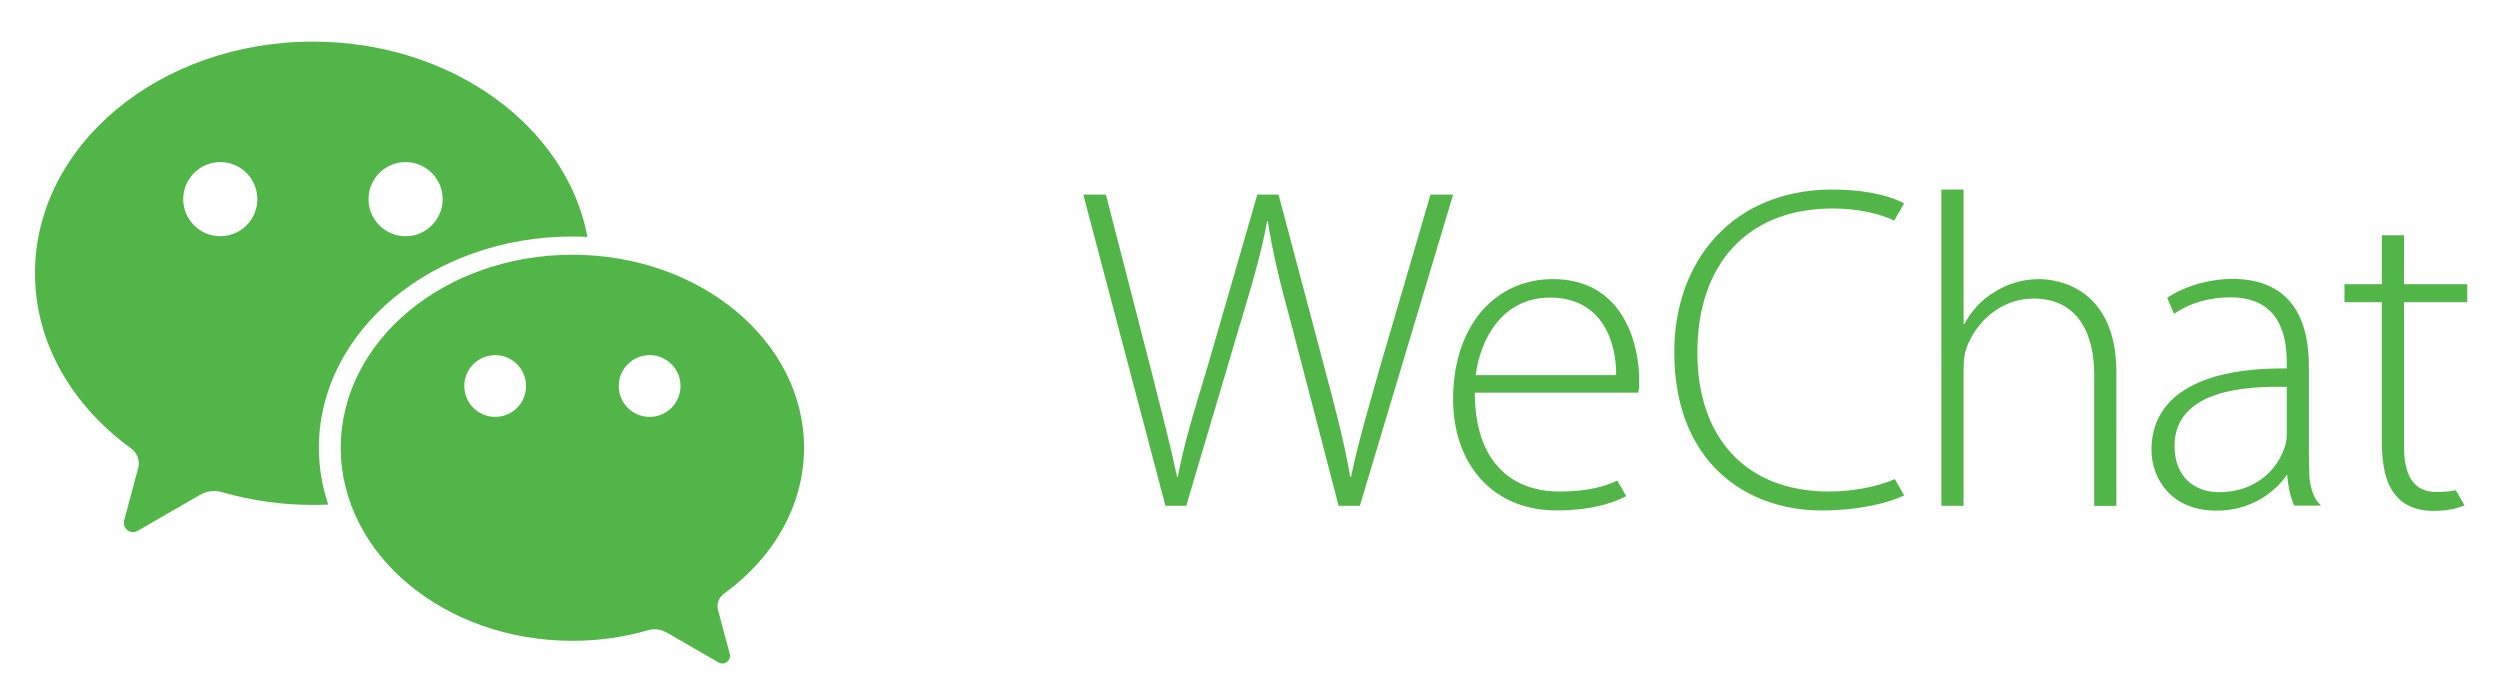
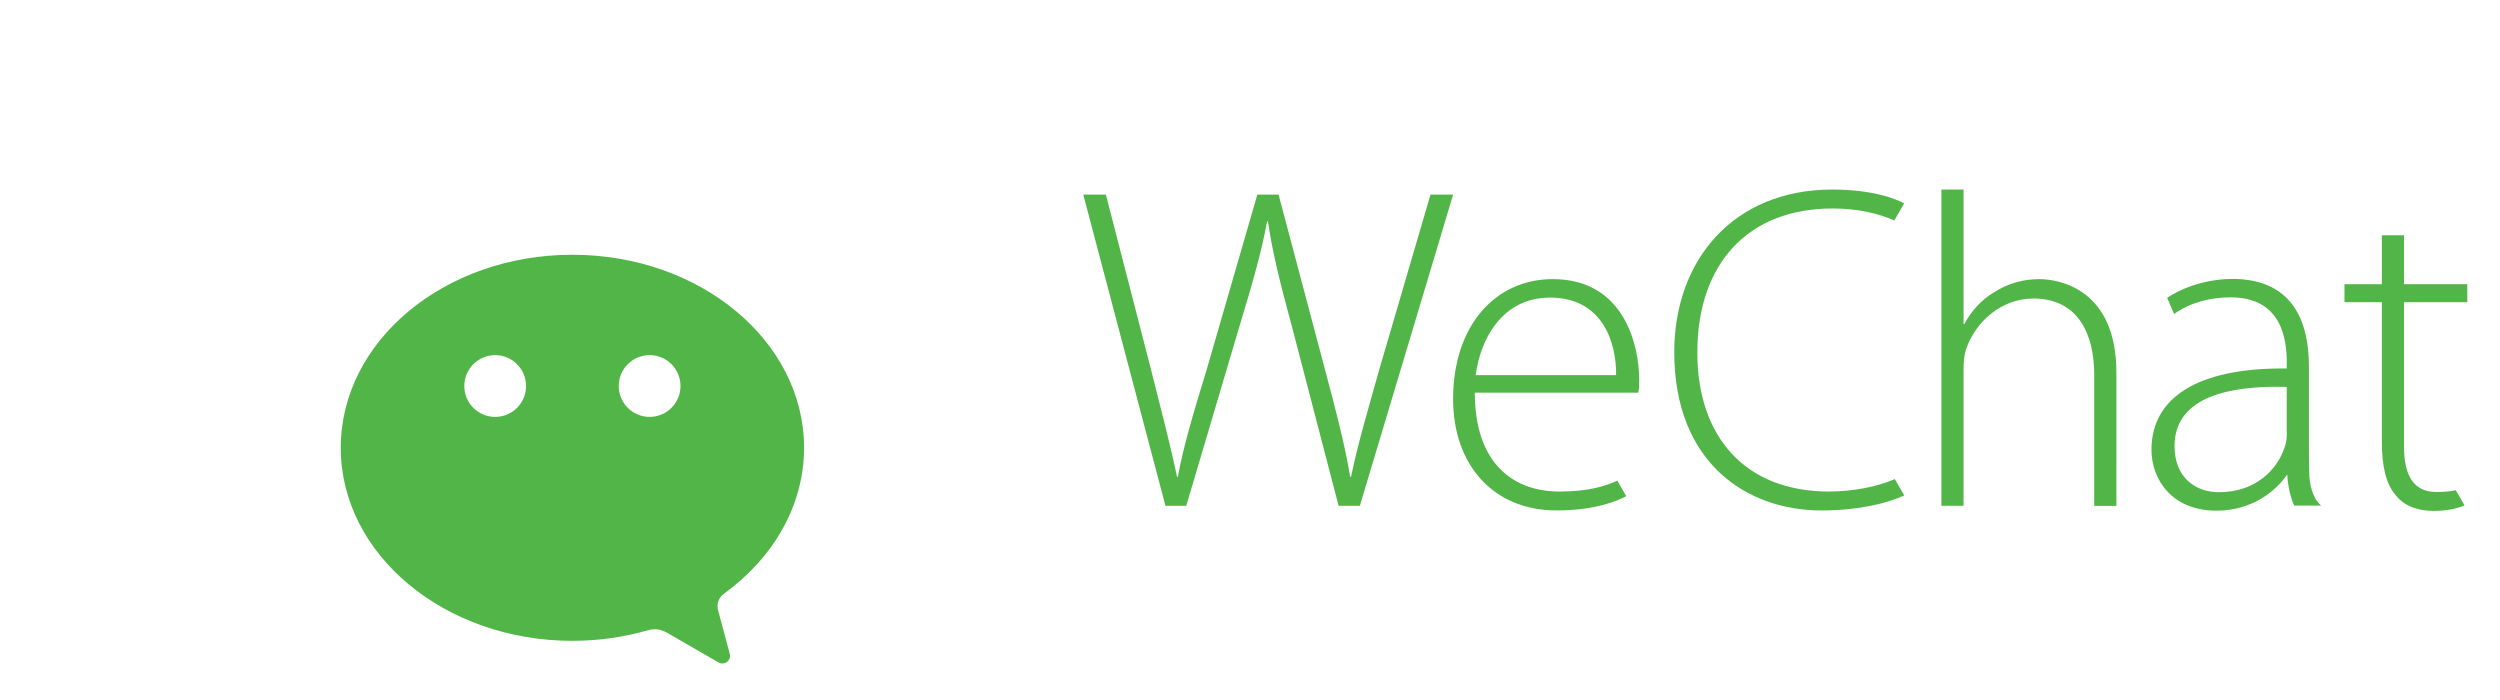
<svg xmlns="http://www.w3.org/2000/svg" width="307" height="86" viewBox="0 0 307 86">
  <title>WeChat green logo</title>
  <g fill="#51B548" fill-rule="evenodd">
    <path d="M143.118 62.116L133.026 23.9h2.777l5.557 21.547c1.248 4.932 2.438 9.524 3.175 13.097h.114c.623-3.573 1.983-8.108 3.514-13.097L154.4 23.9h2.61l5.67 21.377c1.247 4.65 2.494 9.41 3.118 13.267h.113c.85-4.14 2.1-8.278 3.46-13.155l6.293-21.49h2.78l-11.455 38.216h-2.608l-5.727-22c-1.53-5.614-2.438-9.356-2.948-12.928h-.113c-.623 3.515-1.7 7.314-3.402 12.928l-6.52 22h-2.552zM198.605 59.023c-1.488.675-3.503 1.336-7.122 1.336-5.67 0-10.376-3.46-10.376-12.136h20.072c.112-.51.112-.906.112-1.644 0-3.91-1.7-12.304-10.603-12.304-7.03 0-12.247 5.67-12.247 14.743 0 7.994 4.876 13.663 12.7 13.663 4.76 0 7.54-1.19 8.56-1.757l-1.098-1.903zm-8.256-22.478c6.576 0 8.165 5.726 8.108 9.525H181.22c.51-4.195 3.12-9.525 9.13-9.525zM301.576 60.205c-.62.127-1.41.21-2.394.21-2.892 0-3.97-2.155-3.97-5.614V37.11h7.77V34.9h-7.77v-6.01h-2.72v6.01H287.9v2.21h4.592v17.18c0 2.78.453 5.104 1.7 6.522 1.02 1.304 2.666 1.927 4.65 1.927 1.645 0 2.892-.284 3.8-.68l-.003-.014-1.064-1.84zM232.683 58.833c-2.174.94-5.104 1.525-8.092 1.525-10.26 0-16.158-6.69-16.158-17.067 0-11 6.293-17.69 16.613-17.69 3.036 0 5.662.606 7.57 1.476l1.213-2.102c-1.138-.623-3.97-1.698-8.84-1.698-12.077 0-19.39 8.62-19.39 19.96 0 13.55 8.843 19.447 18.086 19.447 4.58 0 8.186-.913 10.154-1.85l-1.155-2zM281.728 62.088l3.302-.004c-.836-.73-1.283-1.924-1.435-3.476-.046-.996-.062-1.995-.062-2.984v-10.66c0-4.82-1.53-10.715-9.412-10.715-2.437 0-5.498.68-7.993 2.323l.85 1.985c1.985-1.418 4.48-2.042 6.86-2.042 6.465-.056 6.975 5.33 6.975 7.996v.736c-11.114-.113-16.613 3.686-16.613 9.98 0 3.63 2.493 7.484 7.994 7.484 4.307 0 7.286-2.373 8.672-4.45.07 1.002.217 1.924.46 2.74.113.382.24.75.4 1.082m-9.25-1.64c-2.834 0-5.443-1.758-5.443-5.67 0-6.52 7.825-7.428 13.78-7.258v5.84c0 .454-.058 1.078-.285 1.644-.906 2.665-3.515 5.443-8.05 5.443M250.424 34.276c-2.04 0-3.912.568-5.5 1.588-1.587.908-2.892 2.382-3.685 3.912h-.114v-16.5h-2.722v38.84h2.722V45.504c0-1.134.056-1.87.34-2.722 1.19-3.344 4.365-6.122 8.222-6.122 5.556 0 7.483 4.423 7.483 9.356v16.103h2.723V45.73c0-10.15-6.917-11.454-9.47-11.454M88.908 72.906c5.997-4.346 9.83-10.775 9.83-17.918 0-13.092-12.737-23.705-28.448-23.705-15.71 0-28.446 10.613-28.446 23.705 0 13.092 12.736 23.705 28.446 23.705 3.246 0 6.38-.464 9.286-1.3.264-.08.545-.124.836-.124.546 0 1.042.165 1.51.436L88.15 81.3c.174.1.342.178.547.178.525 0 .95-.425.95-.948 0-.235-.095-.47-.154-.693l-1.282-4.782c-.053-.2-.1-.394-.1-.605 0-.637.316-1.2.798-1.544m-28.1-21.71c-2.094 0-3.793-1.698-3.793-3.793s1.7-3.793 3.793-3.793c2.095 0 3.793 1.698 3.793 3.793s-1.697 3.792-3.792 3.792m18.964 0c-2.094 0-3.792-1.697-3.792-3.792 0-2.095 1.698-3.793 3.792-3.793 2.095 0 3.793 1.698 3.793 3.793s-1.698 3.792-3.793 3.792" />
-     <path d="M38.43 5.112c-18.853 0-34.135 12.736-34.135 28.447 0 8.57 4.598 16.285 11.794 21.5.577.412.955 1.088.955 1.853 0 .252-.054.484-.12.725l-1.538 5.738c-.072.27-.184.55-.184.832 0 .628.51 1.138 1.138 1.138.248 0 .45-.093.66-.212l7.472-4.315c.562-.325 1.157-.525 1.812-.525.35 0 .686.052 1.004.15 3.486 1.002 7.247 1.56 11.142 1.56.63 0 1.254-.017 1.875-.045-.742-2.22-1.147-4.556-1.147-6.972 0-14.328 13.938-25.943 31.132-25.943.623 0 1.24.02 1.854.05C69.574 15.505 55.46 5.112 38.43 5.112M27.052 29.007c-2.514 0-4.552-2.038-4.552-4.55 0-2.515 2.038-4.553 4.552-4.553 2.513 0 4.55 2.038 4.55 4.552 0 2.513-2.037 4.55-4.55 4.55m22.757 0c-2.515 0-4.553-2.037-4.553-4.55 0-2.514 2.038-4.552 4.552-4.552 2.512 0 4.55 2.038 4.55 4.552 0 2.513-2.038 4.55-4.55 4.55" />
  </g>
</svg>